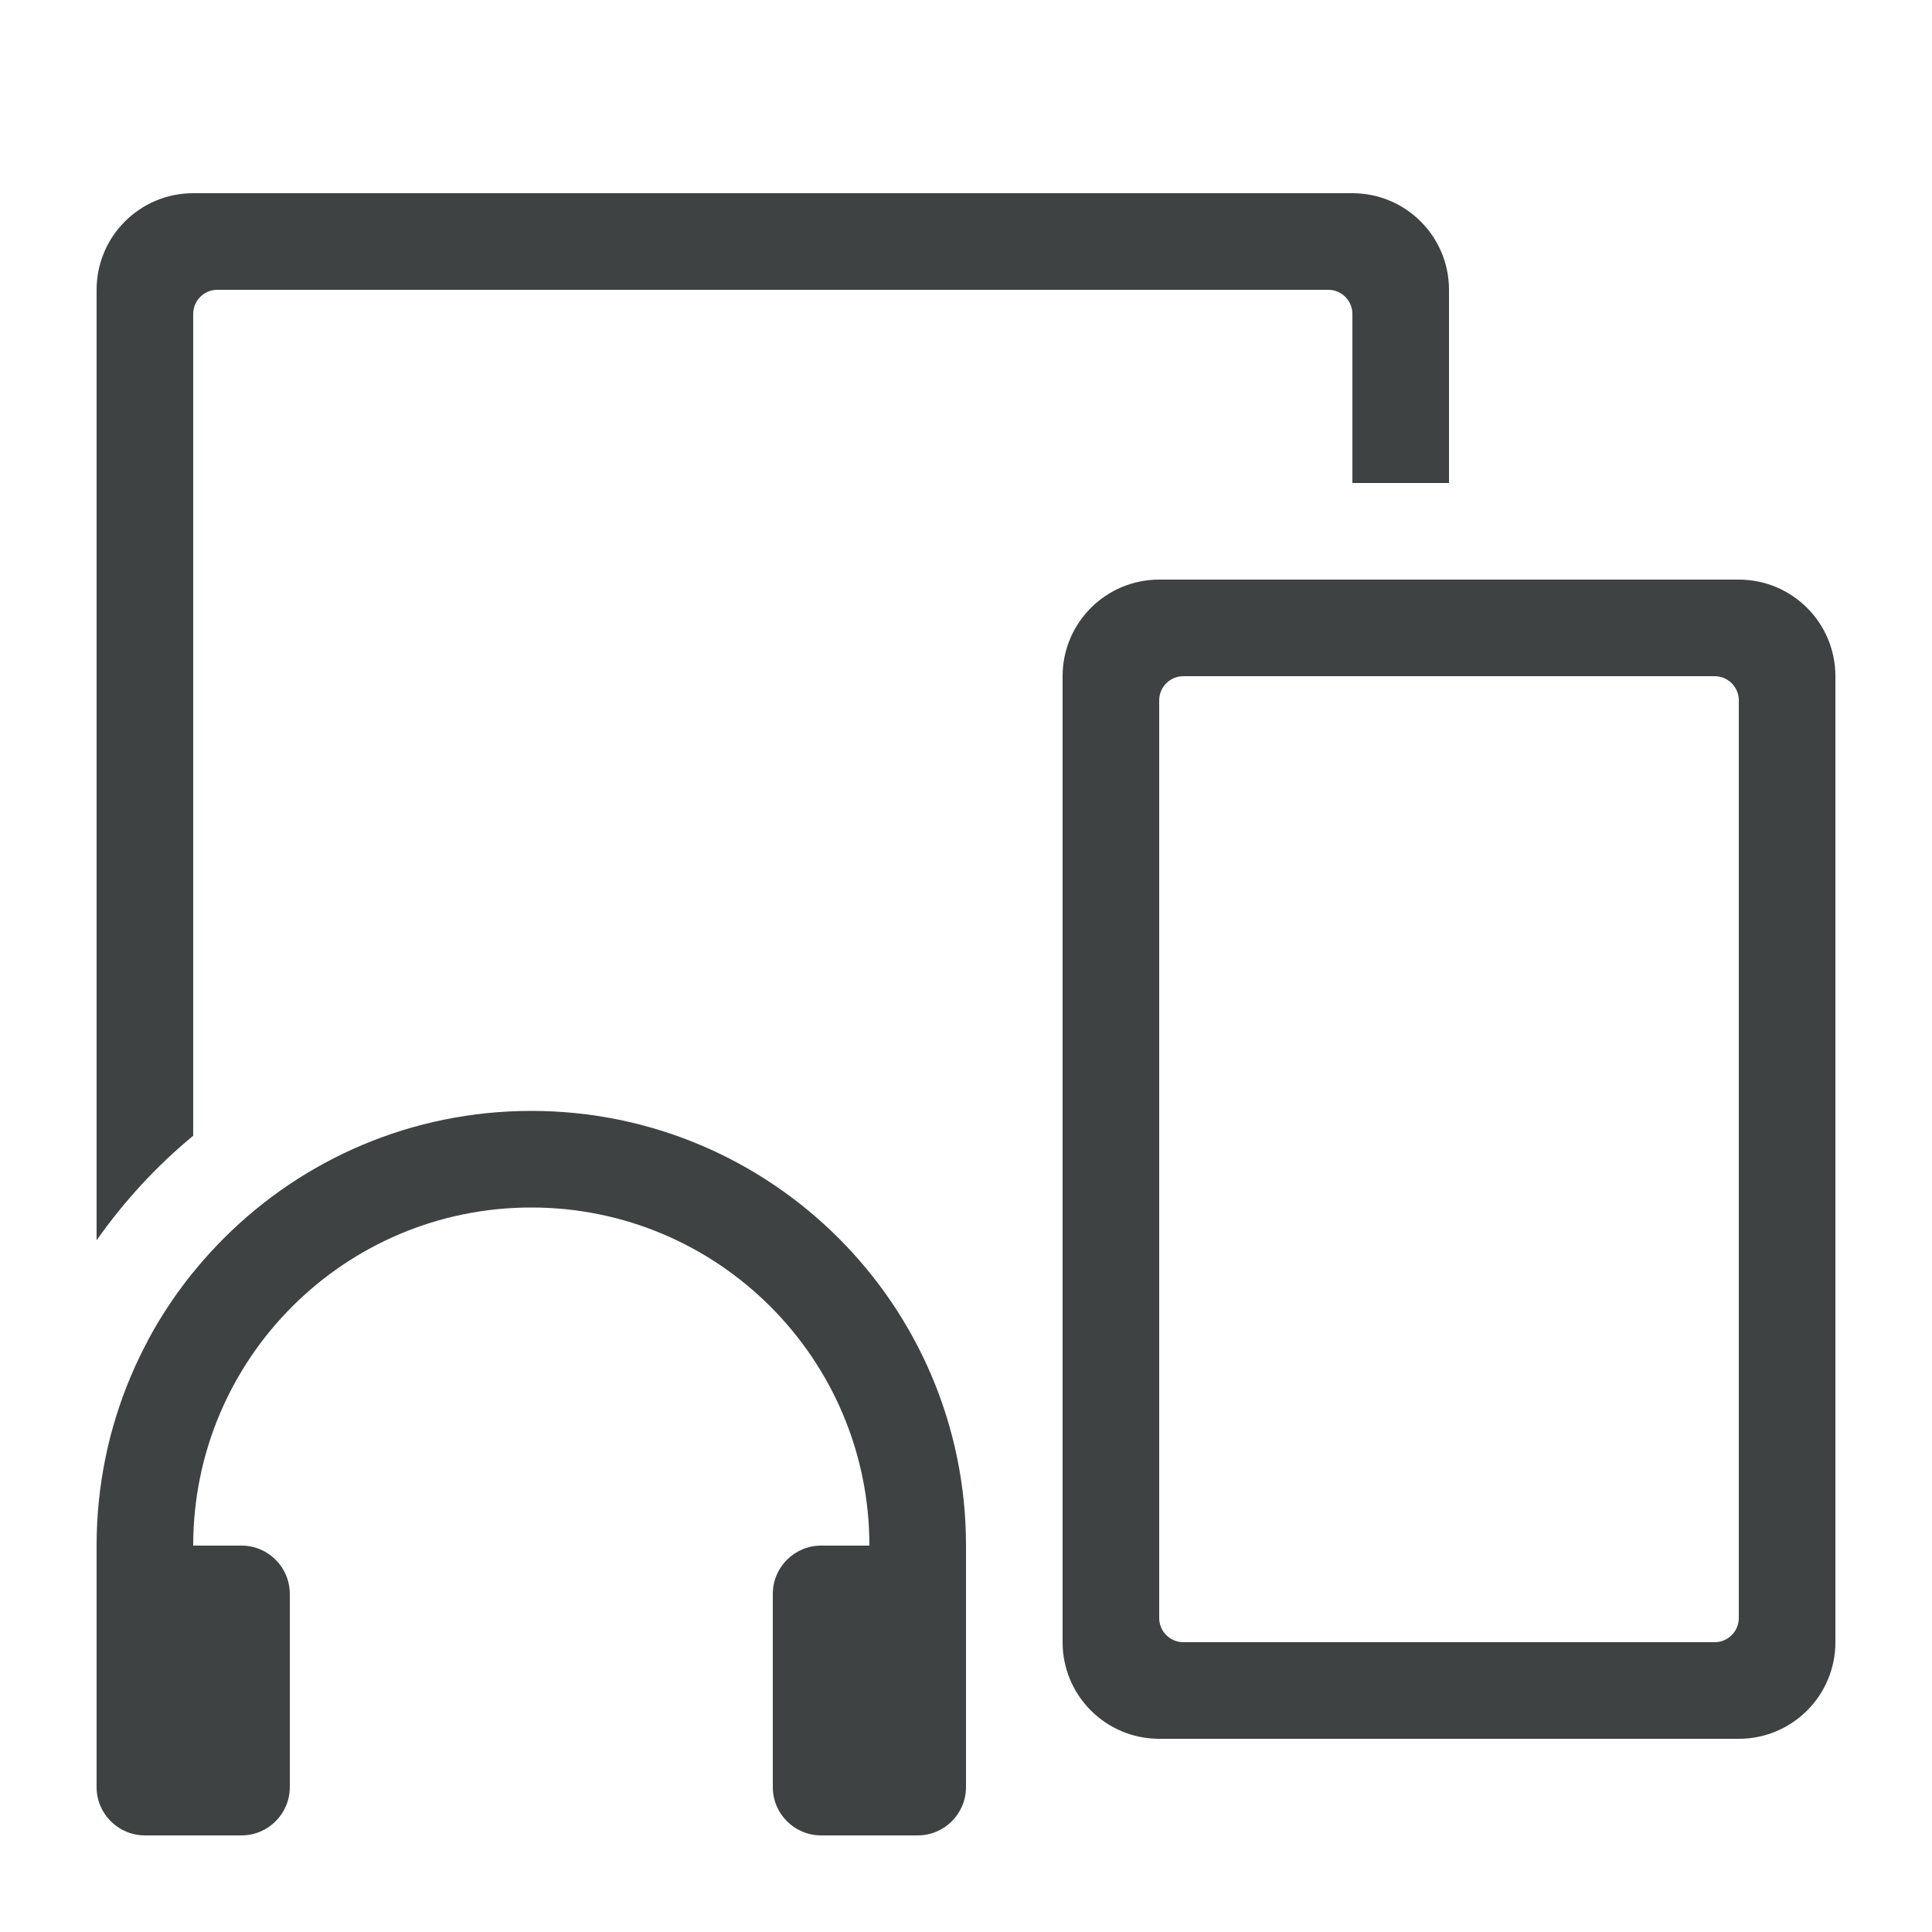
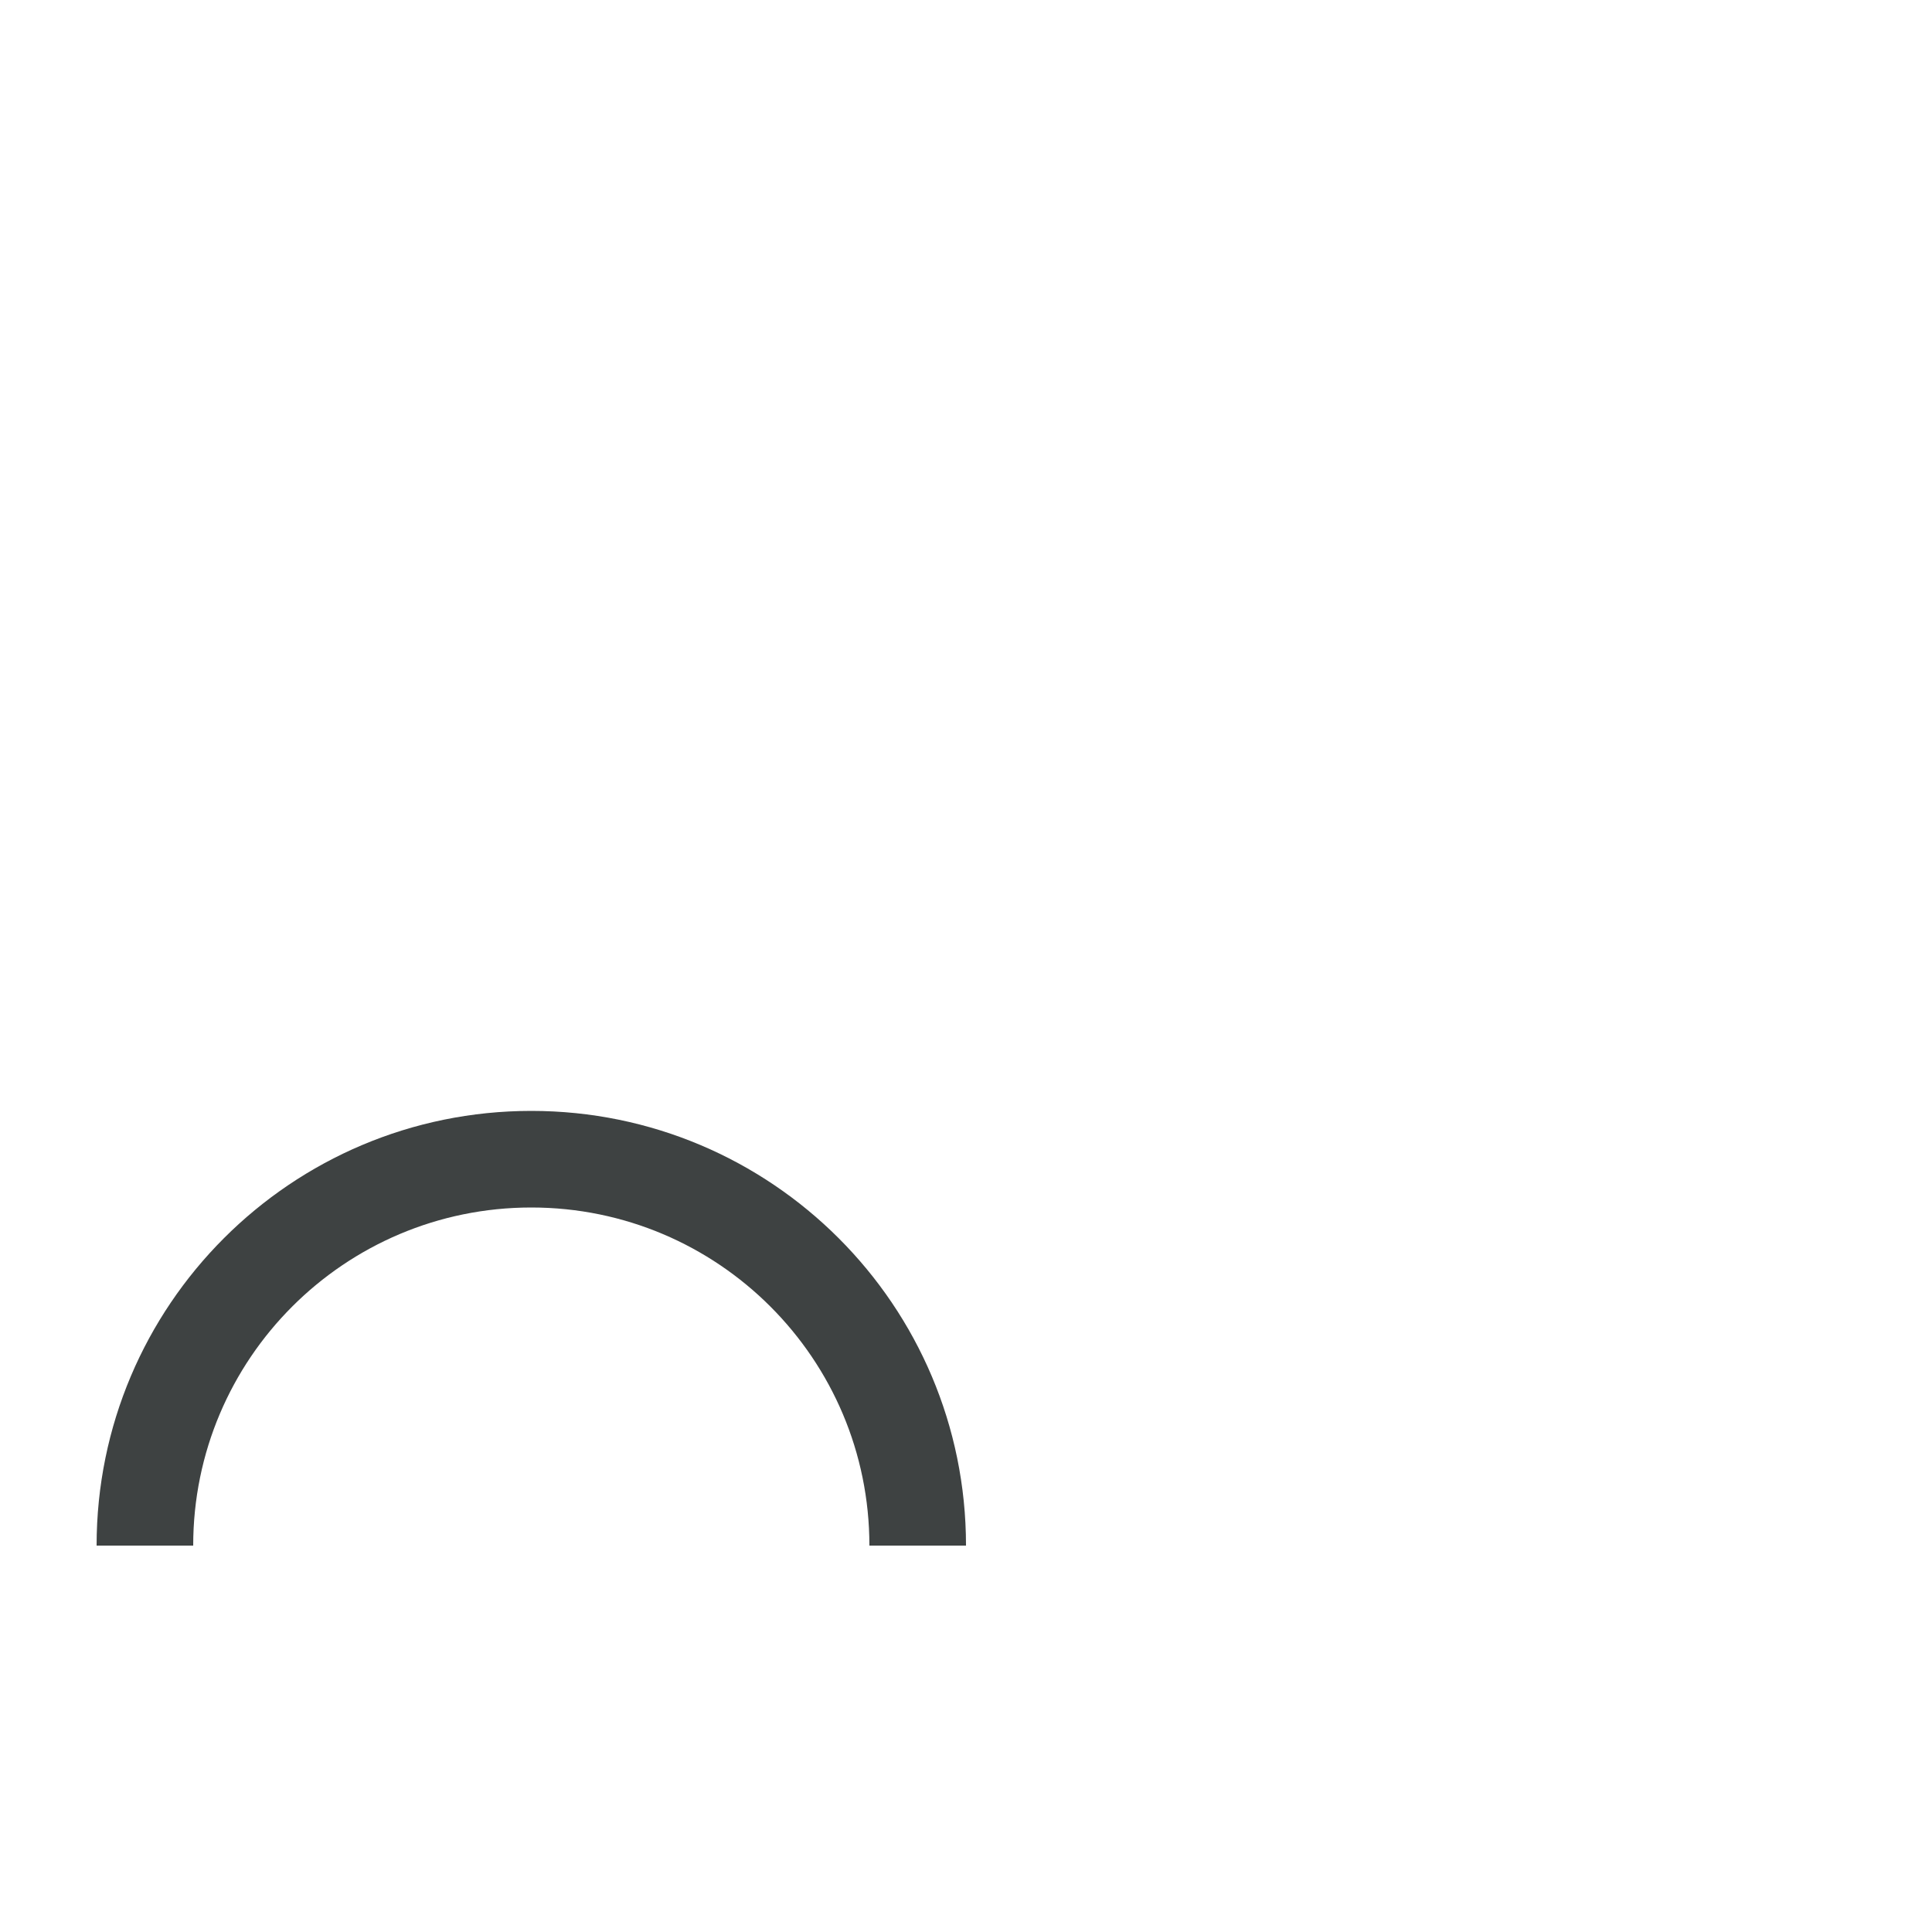
<svg xmlns="http://www.w3.org/2000/svg" width="40" height="40" viewBox="0 0 40 40" fill="none">
  <path d="M11 23C15.971 23 20 27.029 20 32H18C18 28.134 14.866 25 11 25C7.134 25 4 28.134 4 32H2C2 27.029 6.029 23 11 23Z" fill="#3E4242" />
-   <path d="M36 12C37.105 12 38 12.895 38 14V34C38 35.105 37.105 36 36 36H24C22.895 36 22 35.105 22 34V14C22 12.895 22.895 12 24 12H36ZM24.5 14C24.224 14 24 14.224 24 14.5V33.5C24 33.776 24.224 34 24.5 34H35.5C35.776 34 36 33.776 36 33.5V14.5C36 14.224 35.776 14 35.5 14H24.5ZM4 28C3.659 28 3.338 27.914 3.058 27.764C3.327 27.26 3.644 26.786 4 26.346V28ZM28 4C29.105 4 30 4.895 30 6V10H28V6.5C28 6.224 27.776 6 27.5 6H4.5C4.224 6 4 6.224 4 6.5V23.514C3.24 24.141 2.568 24.871 2 25.679V6C2 4.895 2.895 4 4 4H28Z" fill="#3E4242" />
-   <path d="M16 33C16 32.448 16.448 32 17 32H20V37C20 37.552 19.552 38 19 38H17C16.448 38 16 37.552 16 37V33Z" fill="#3E4242" />
-   <path d="M6 33C6 32.448 5.552 32 5 32H2V37C2 37.552 2.448 38 3 38H5C5.552 38 6 37.552 6 37V33Z" fill="#3E4242" />
</svg>